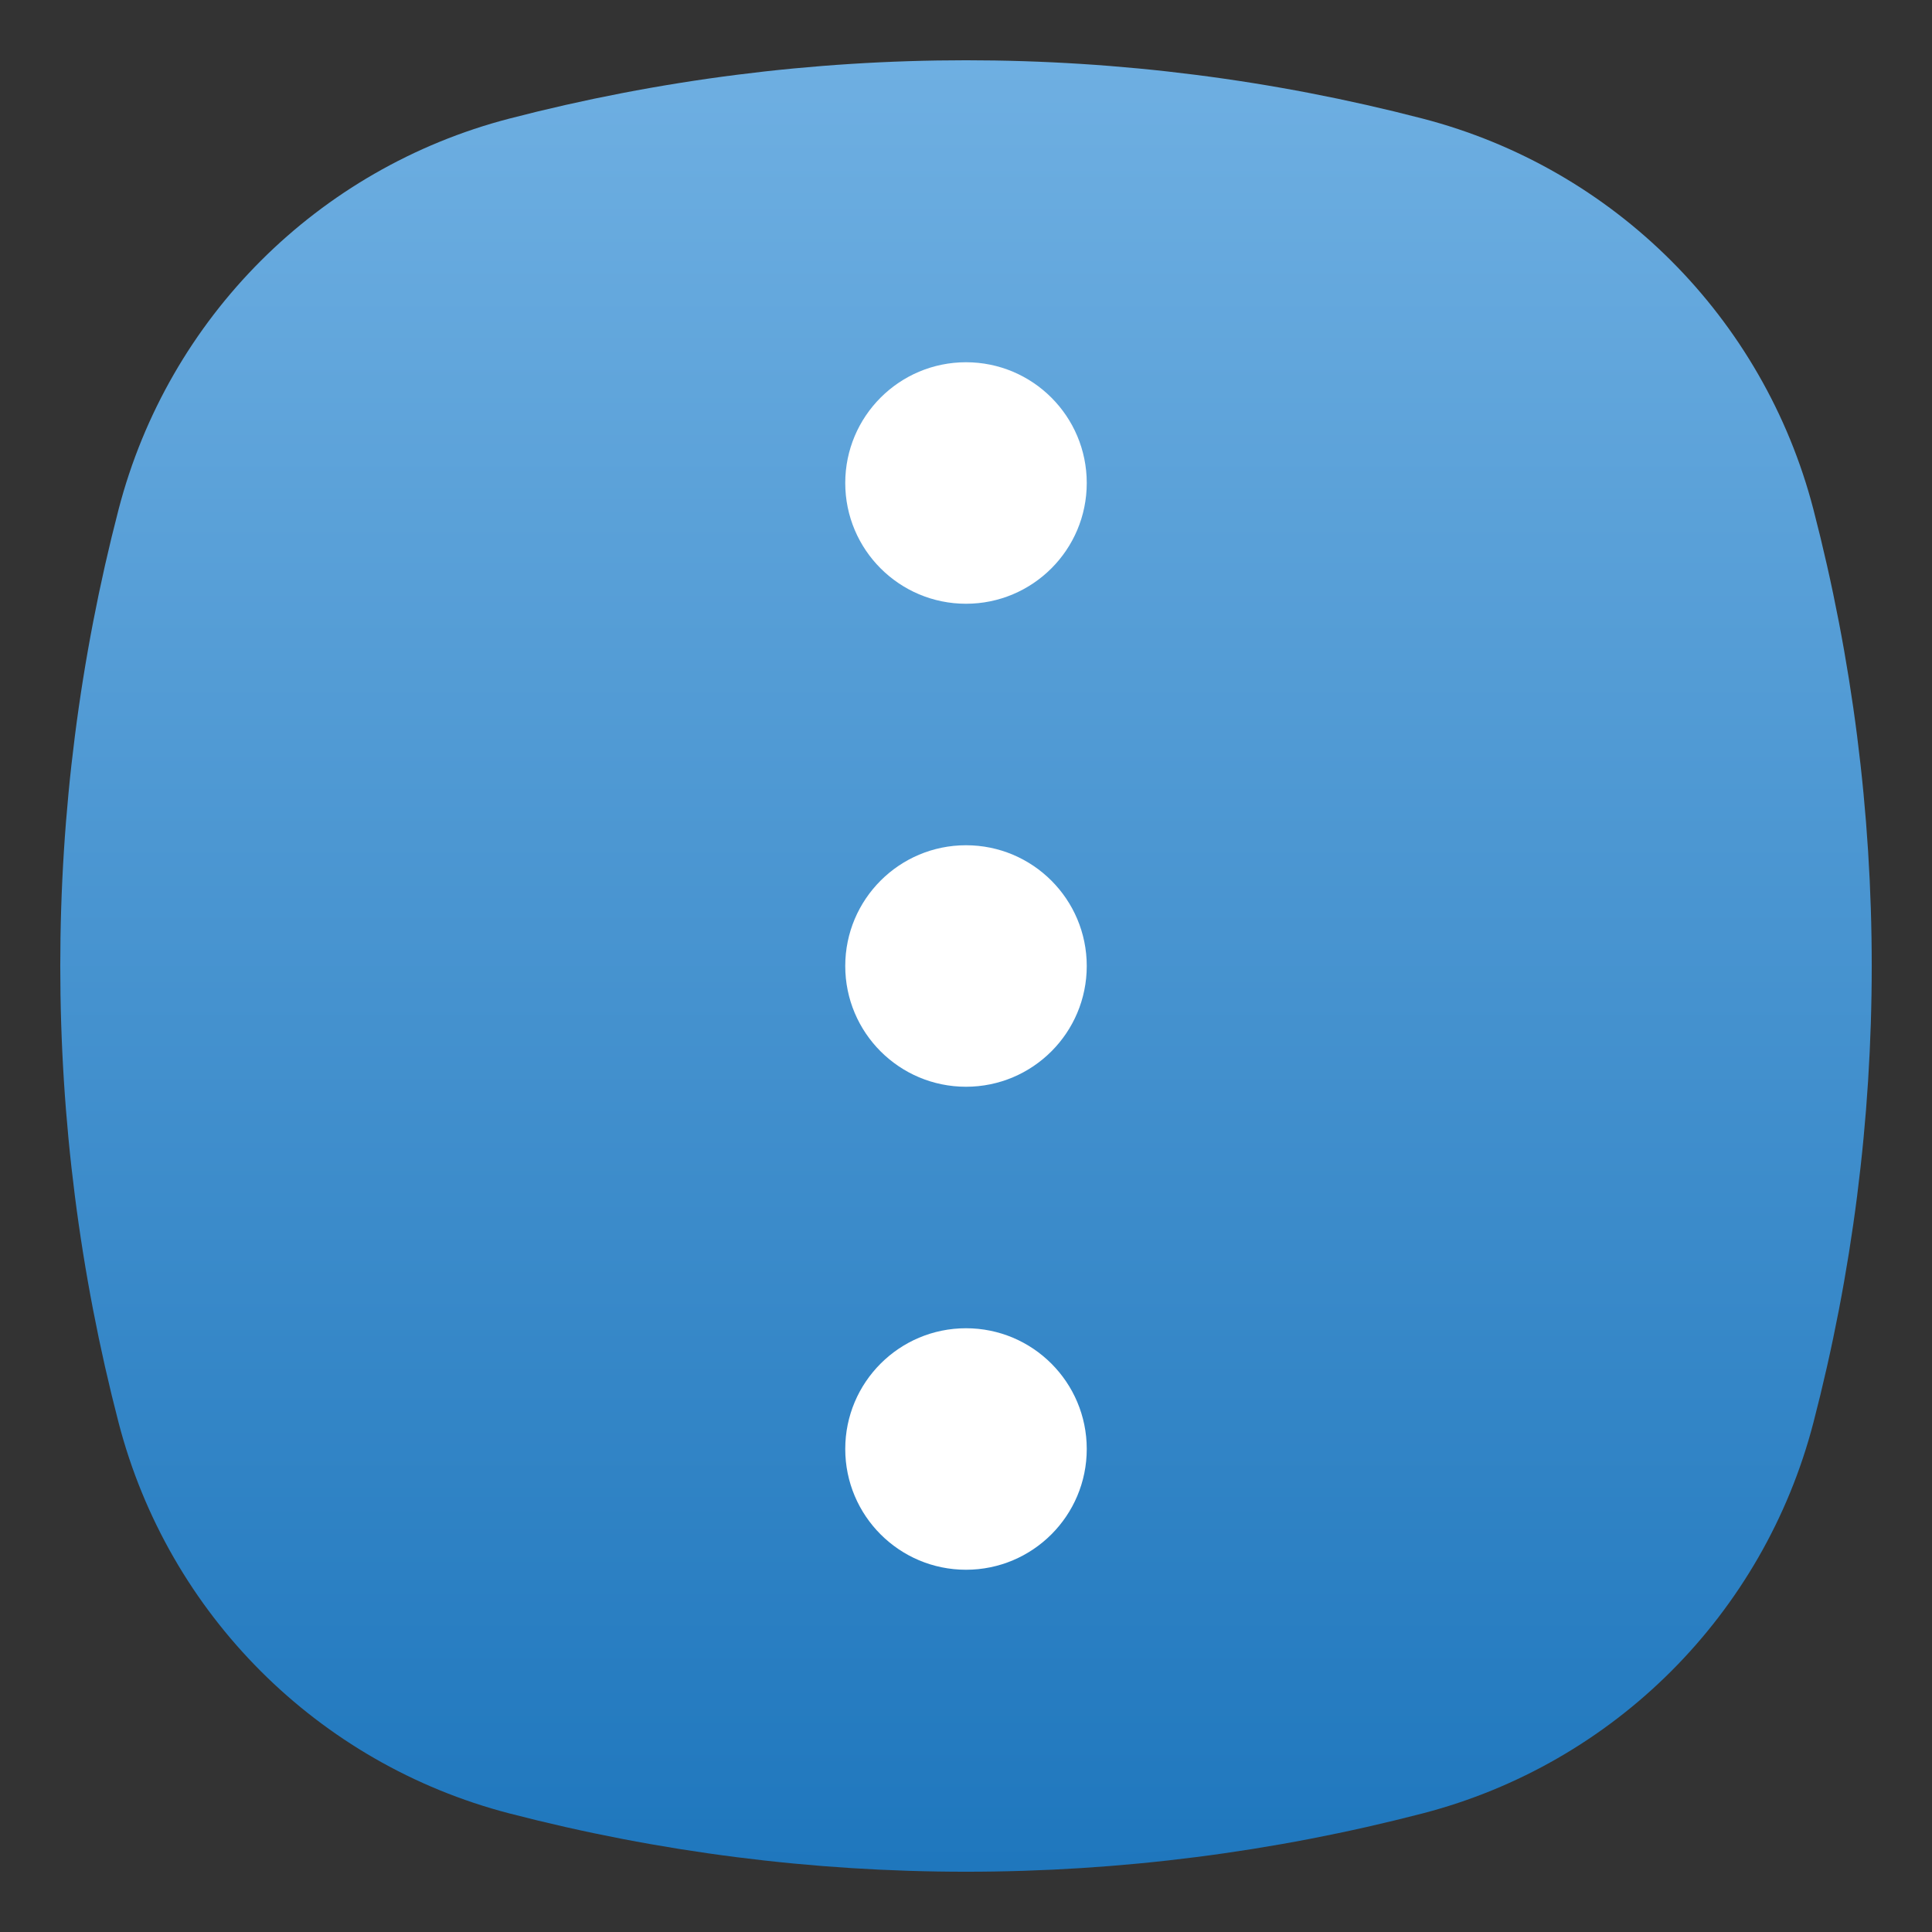
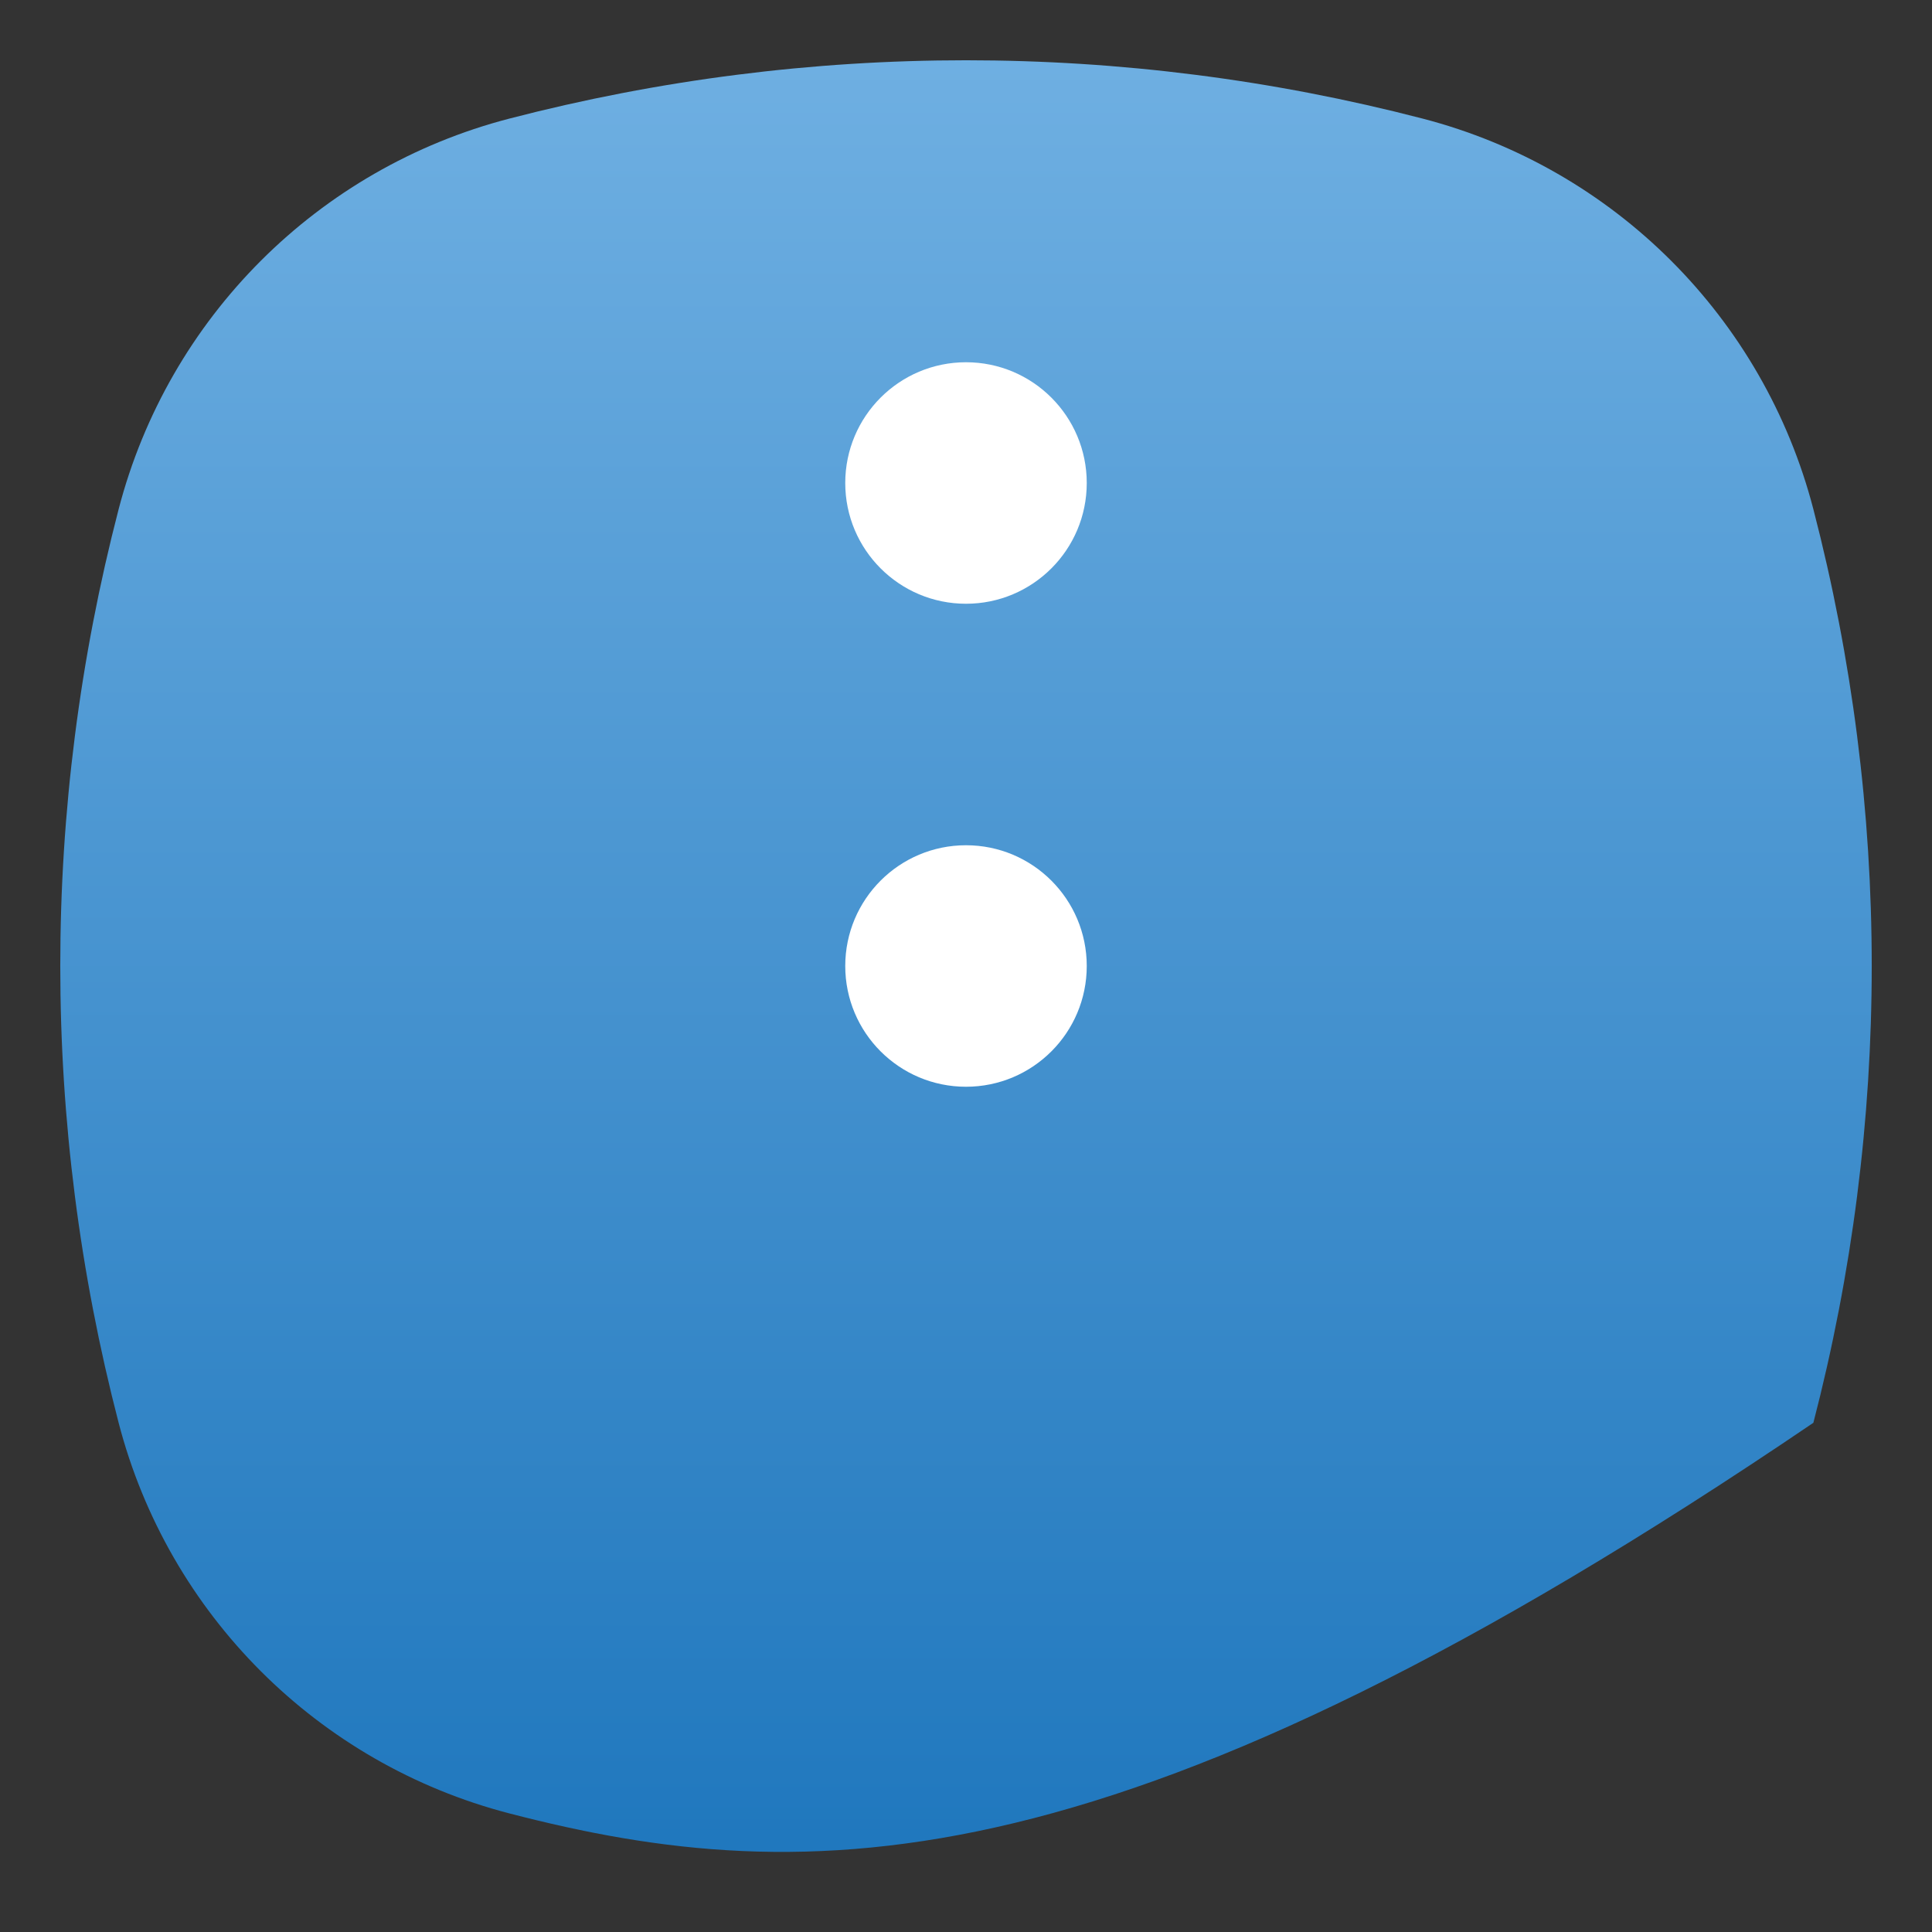
<svg xmlns="http://www.w3.org/2000/svg" width="32" height="32" viewBox="0 0 32 32" fill="none">
  <rect x="0" y="0" width="32" height="32" fill="#333333" stroke="none" />
-   <path d="M1.965 8.434C2.789 5.264 5.264 2.789 8.434 1.965C13.396 0.676 18.604 0.676 23.566 1.965C26.736 2.789 29.211 5.264 30.035 8.434C31.324 13.396 31.324 18.604 30.035 23.566C29.211 26.736 26.736 29.211 23.566 30.035C18.604 31.324 13.396 31.324 8.434 30.035C5.264 29.211 2.789 26.736 1.965 23.566C0.676 18.604 0.676 13.396 1.965 8.434Z" fill="url(#paint0_linear_602_50428)" />
+   <path d="M1.965 8.434C2.789 5.264 5.264 2.789 8.434 1.965C13.396 0.676 18.604 0.676 23.566 1.965C26.736 2.789 29.211 5.264 30.035 8.434C31.324 13.396 31.324 18.604 30.035 23.566C18.604 31.324 13.396 31.324 8.434 30.035C5.264 29.211 2.789 26.736 1.965 23.566C0.676 18.604 0.676 13.396 1.965 8.434Z" fill="url(#paint0_linear_602_50428)" />
  <circle cx="16" cy="8" r="2" fill="white" />
  <circle cx="16" cy="16" r="2" fill="white" />
-   <circle cx="16" cy="24" r="2" fill="white" />
  <defs>
    <linearGradient id="paint0_linear_602_50428" x1="16" y1="0" x2="16" y2="32" gradientUnits="userSpaceOnUse">
      <stop stop-color="#71B1E3" />
      <stop offset="1" stop-color="#1C75BC" />
    </linearGradient>
  </defs>
</svg>